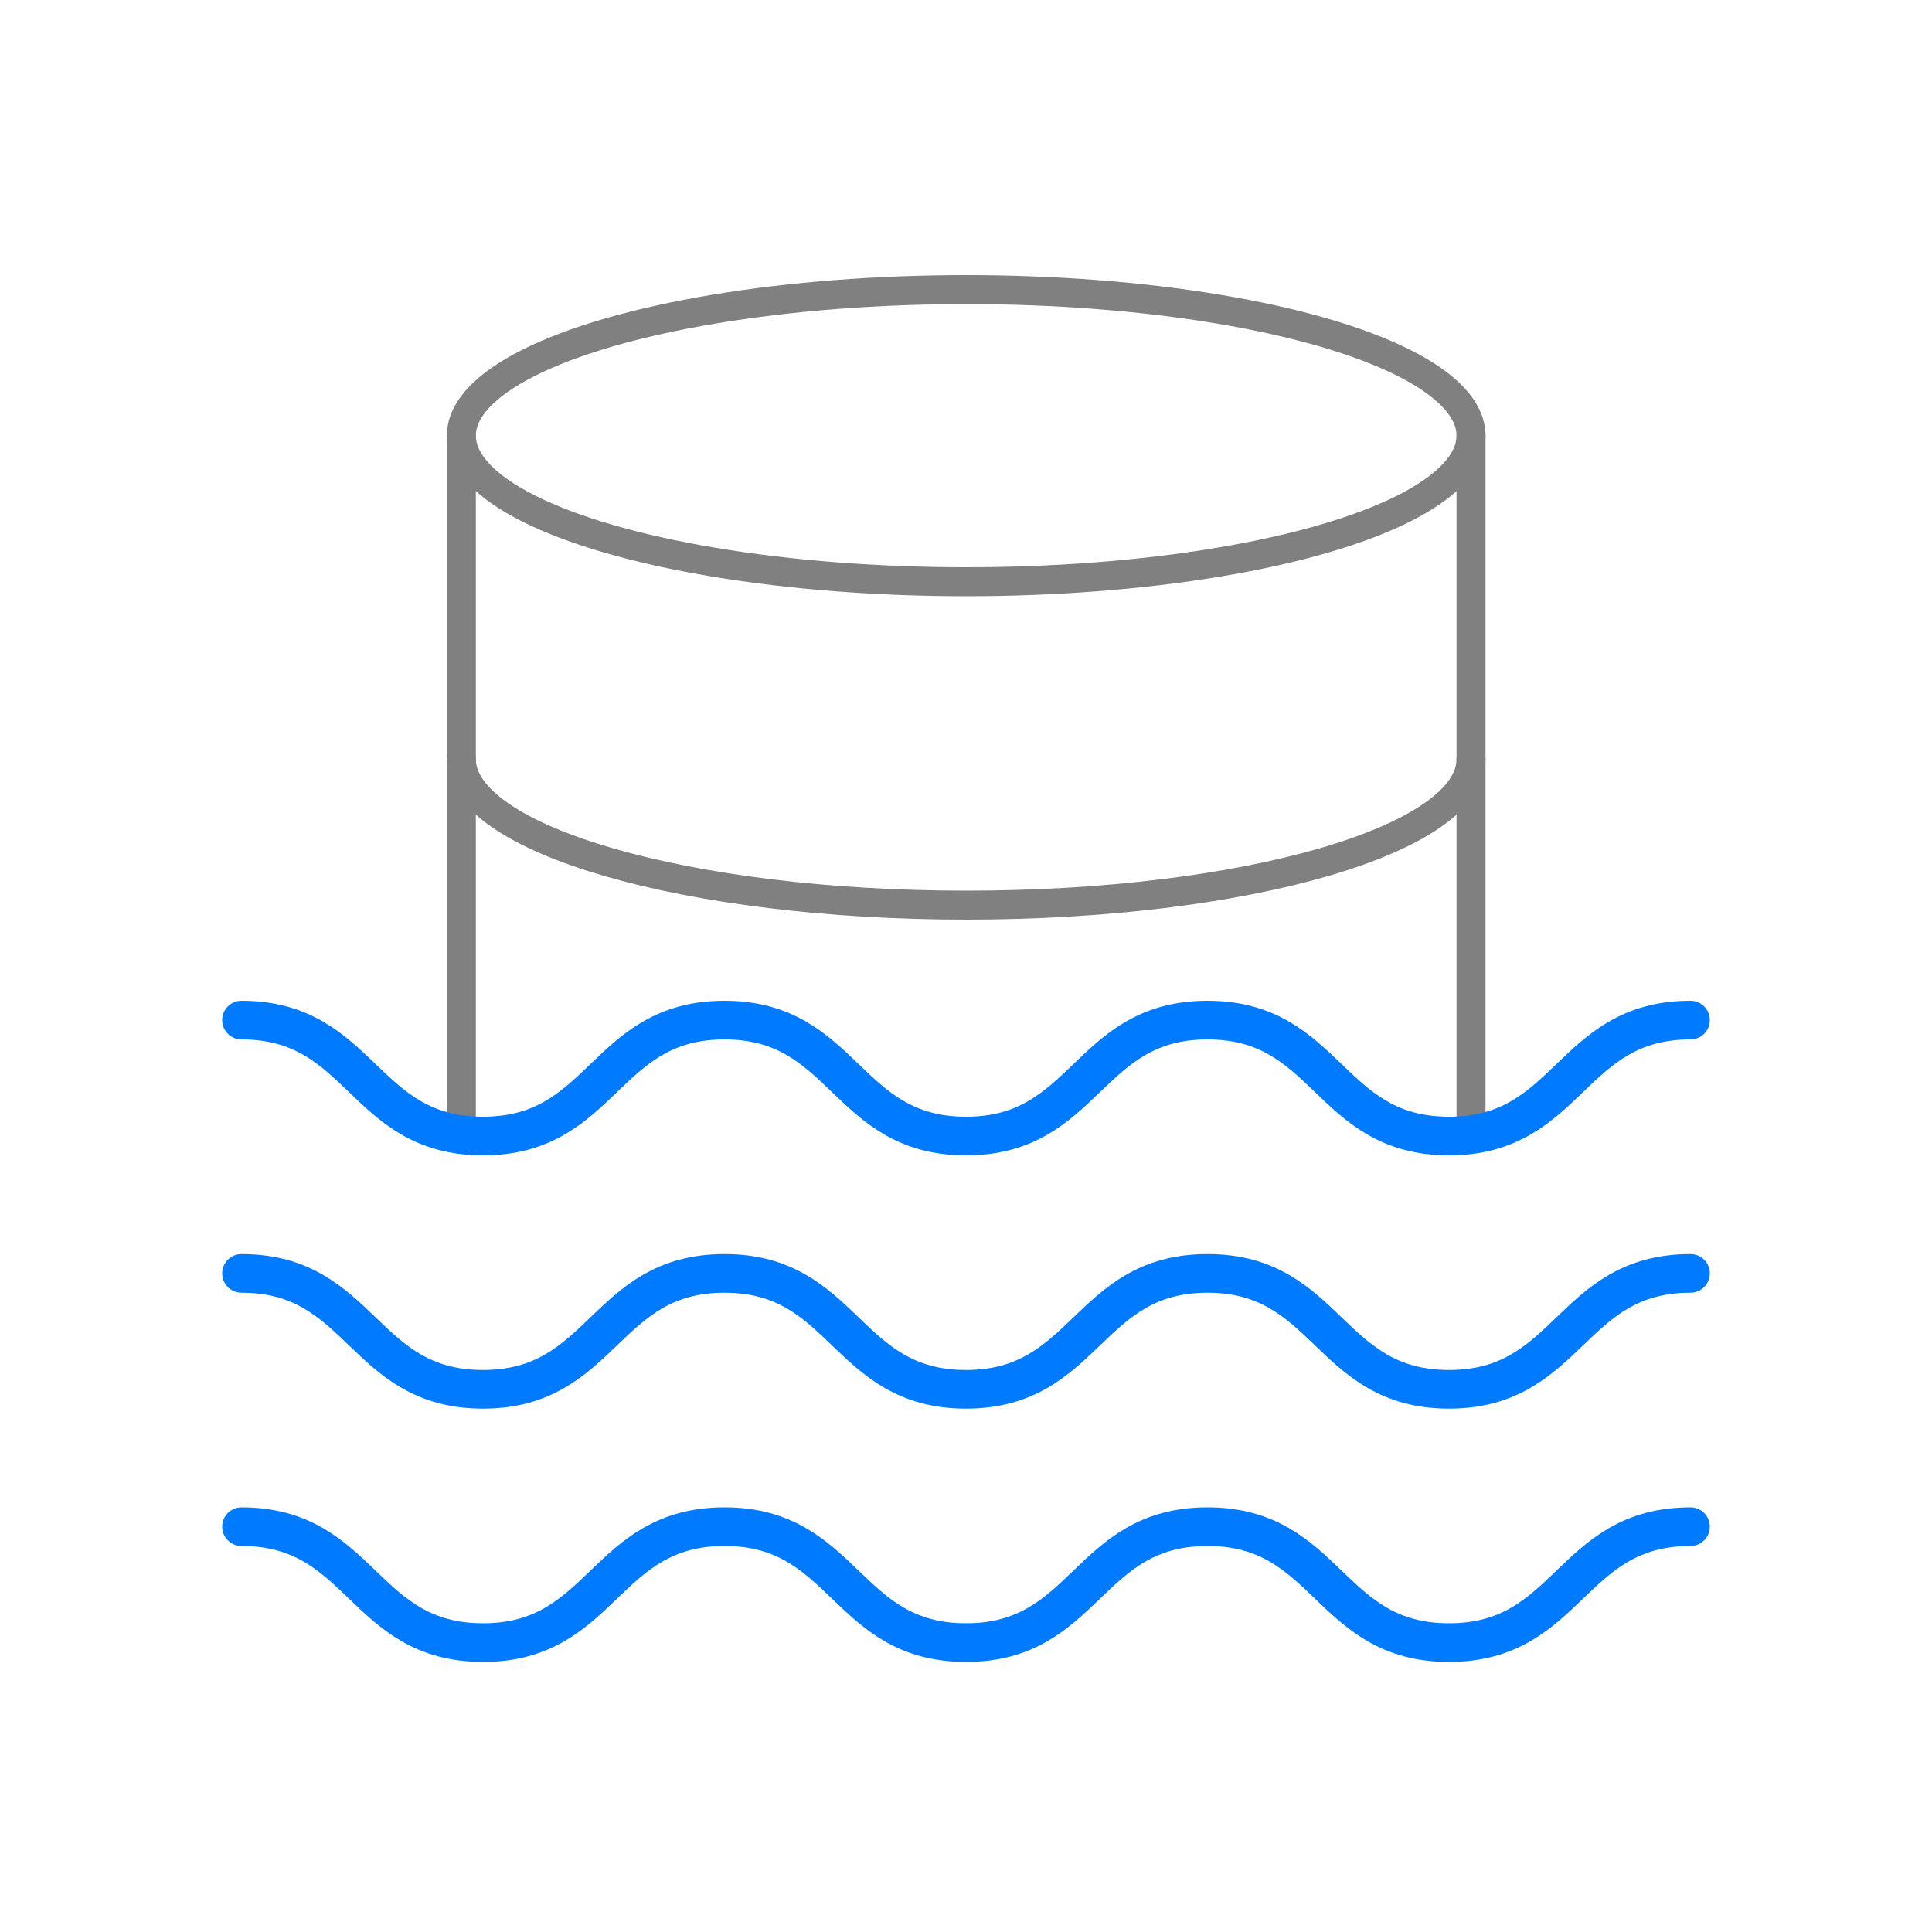
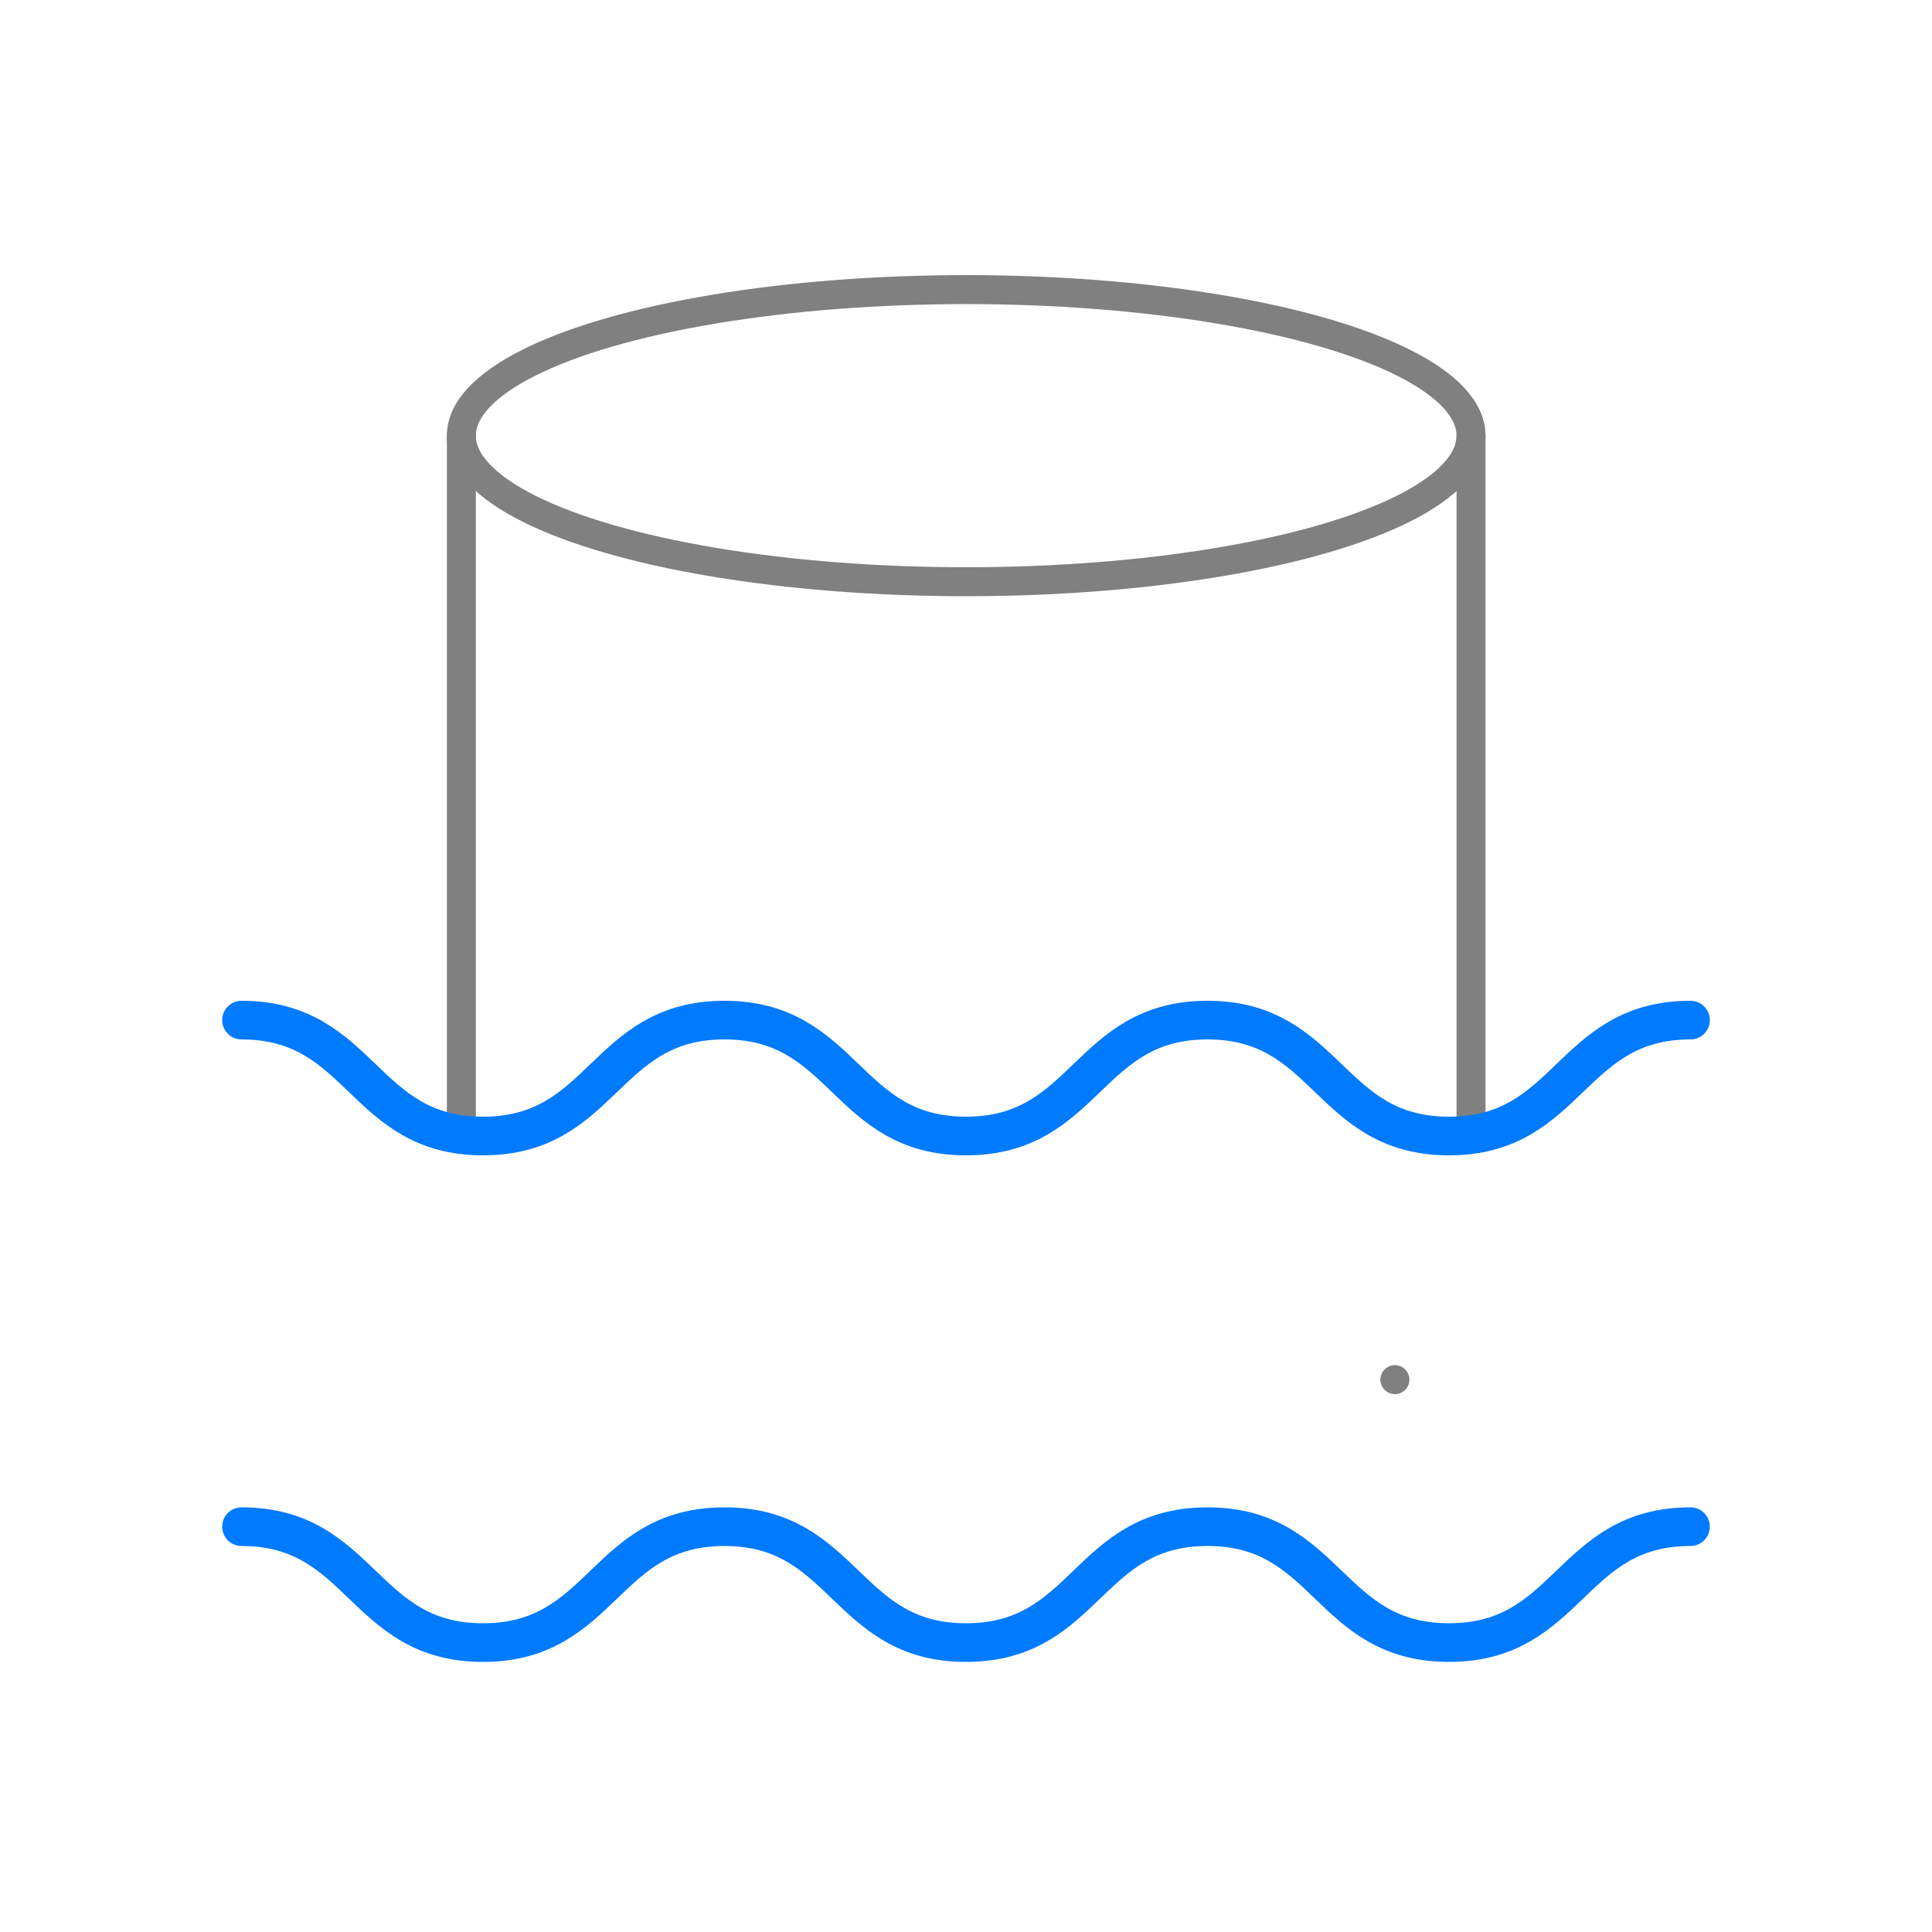
<svg xmlns="http://www.w3.org/2000/svg" version="1.1" x="0px" y="0px" viewBox="0 0 100 100" enable-background="new 0 0 100 100" xml:space="preserve">
  <g id="圖層_1">
    <g>
      <g>
        <polyline fill="none" stroke="#808080" stroke-width="1.5" stroke-linecap="round" stroke-linejoin="round" stroke-miterlimit="10" points="     23.88,22.55 23.88,39.28 23.88,58.73    " />
        <path fill="none" stroke="#808080" stroke-width="1.5" stroke-linecap="round" stroke-linejoin="round" stroke-miterlimit="10" d="     M72.2,71.41C72.2,71.41,72.2,71.41,72.2,71.41" />
        <polyline fill="none" stroke="#808080" stroke-width="1.5" stroke-linecap="round" stroke-linejoin="round" stroke-miterlimit="10" points="     76.14,58.73 76.14,39.28 76.14,22.55    " />
        <ellipse fill="none" stroke="#808080" stroke-width="1.5" stroke-linecap="round" stroke-linejoin="round" stroke-miterlimit="10" cx="50.01" cy="22.55" rx="26.13" ry="7.56" />
-         <path fill="none" stroke="#808080" stroke-width="1.5" stroke-linecap="round" stroke-linejoin="round" stroke-miterlimit="10" d="     M76.14,39.29c0,4.18-11.7,7.56-26.13,7.56s-26.13-3.39-26.13-7.56" />
      </g>
-       <path fill="none" stroke="#007AFF" stroke-width="2" stroke-linecap="round" stroke-linejoin="round" stroke-miterlimit="10" d="    M12.5,65.91c6.25,0,6.25,6,12.5,6c6.25,0,6.25-6,12.5-6c6.25,0,6.25,6,12.5,6c6.25,0,6.25-6,12.5-6c6.25,0,6.25,6,12.5,6    c6.25,0,6.25-6,12.5-6" />
      <path fill="none" stroke="#007AFF" stroke-width="2" stroke-linecap="round" stroke-linejoin="round" stroke-miterlimit="10" d="    M12.5,52.8c6.25,0,6.25,6,12.5,6c6.25,0,6.25-6,12.5-6c6.25,0,6.25,6,12.5,6c6.25,0,6.25-6,12.5-6c6.25,0,6.25,6,12.5,6    c6.25,0,6.25-6,12.5-6" />
      <path fill="none" stroke="#007AFF" stroke-width="2" stroke-linecap="round" stroke-linejoin="round" stroke-miterlimit="10" d="    M12.5,79.02c6.25,0,6.25,6,12.5,6c6.25,0,6.25-6,12.5-6c6.25,0,6.25,6,12.5,6c6.25,0,6.25-6,12.5-6c6.25,0,6.25,6,12.5,6    c6.25,0,6.25-6,12.5-6" />
    </g>
  </g>
  <g id="參考線">
</g>
</svg>